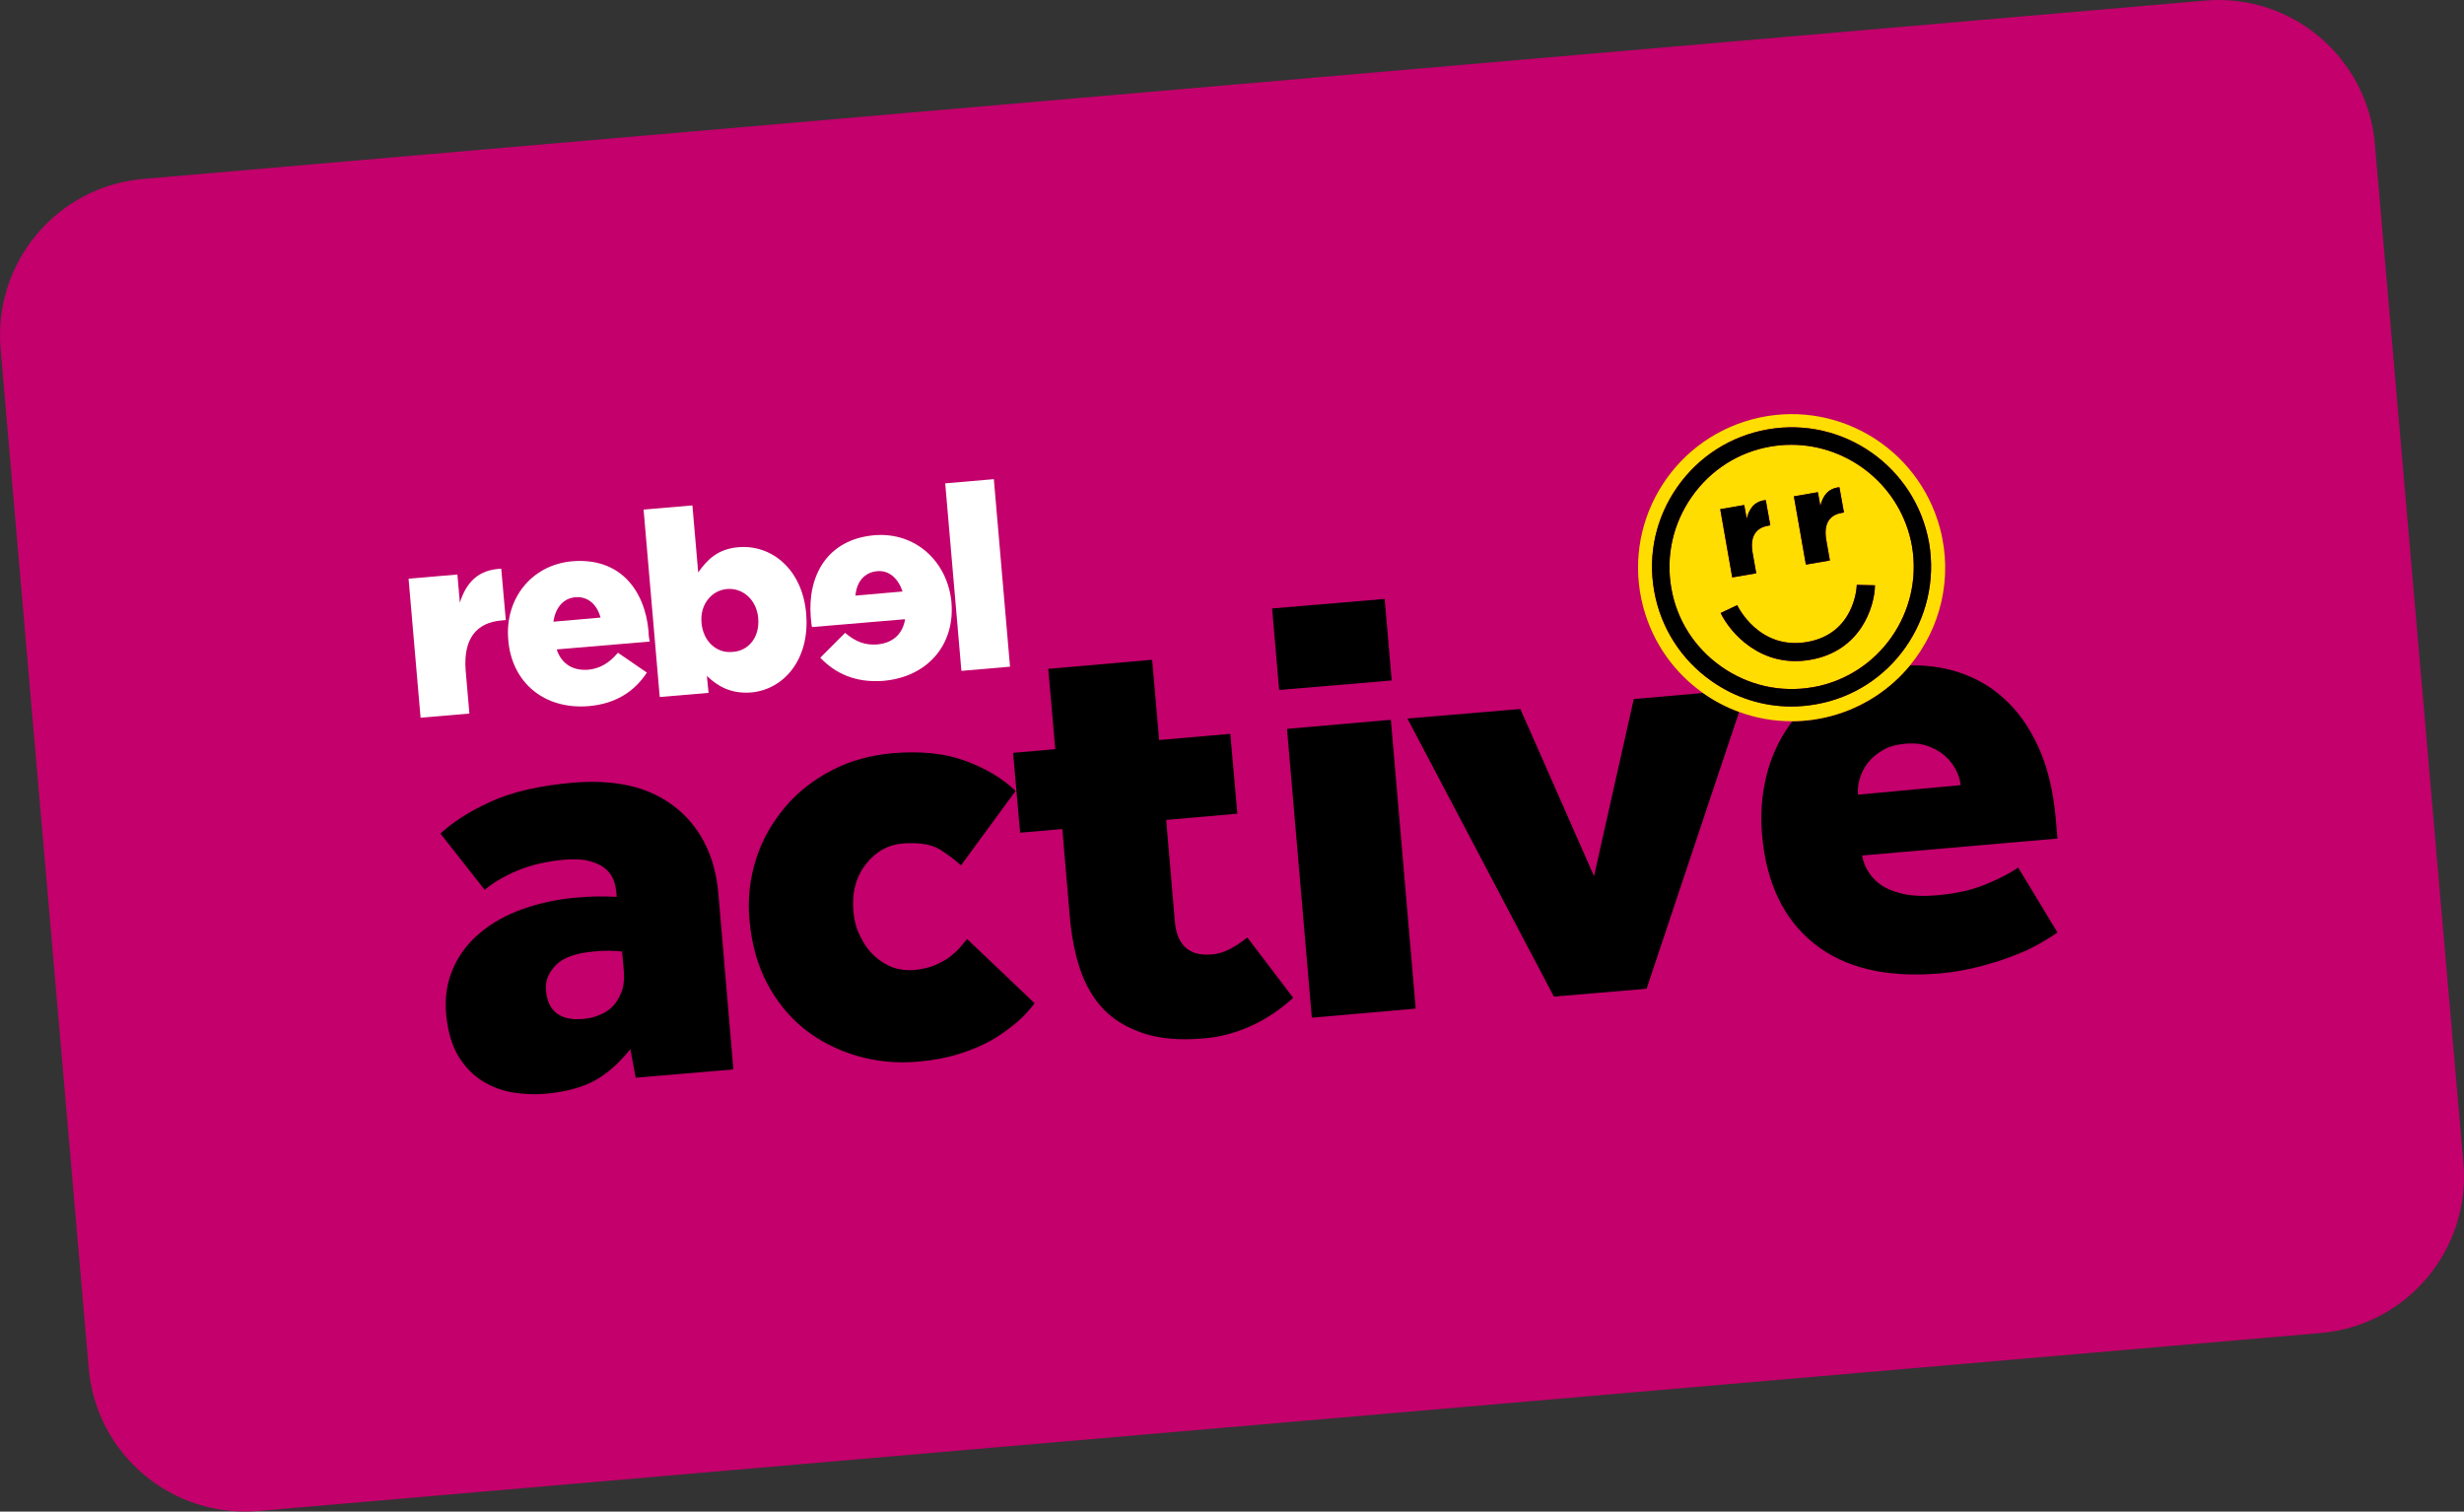
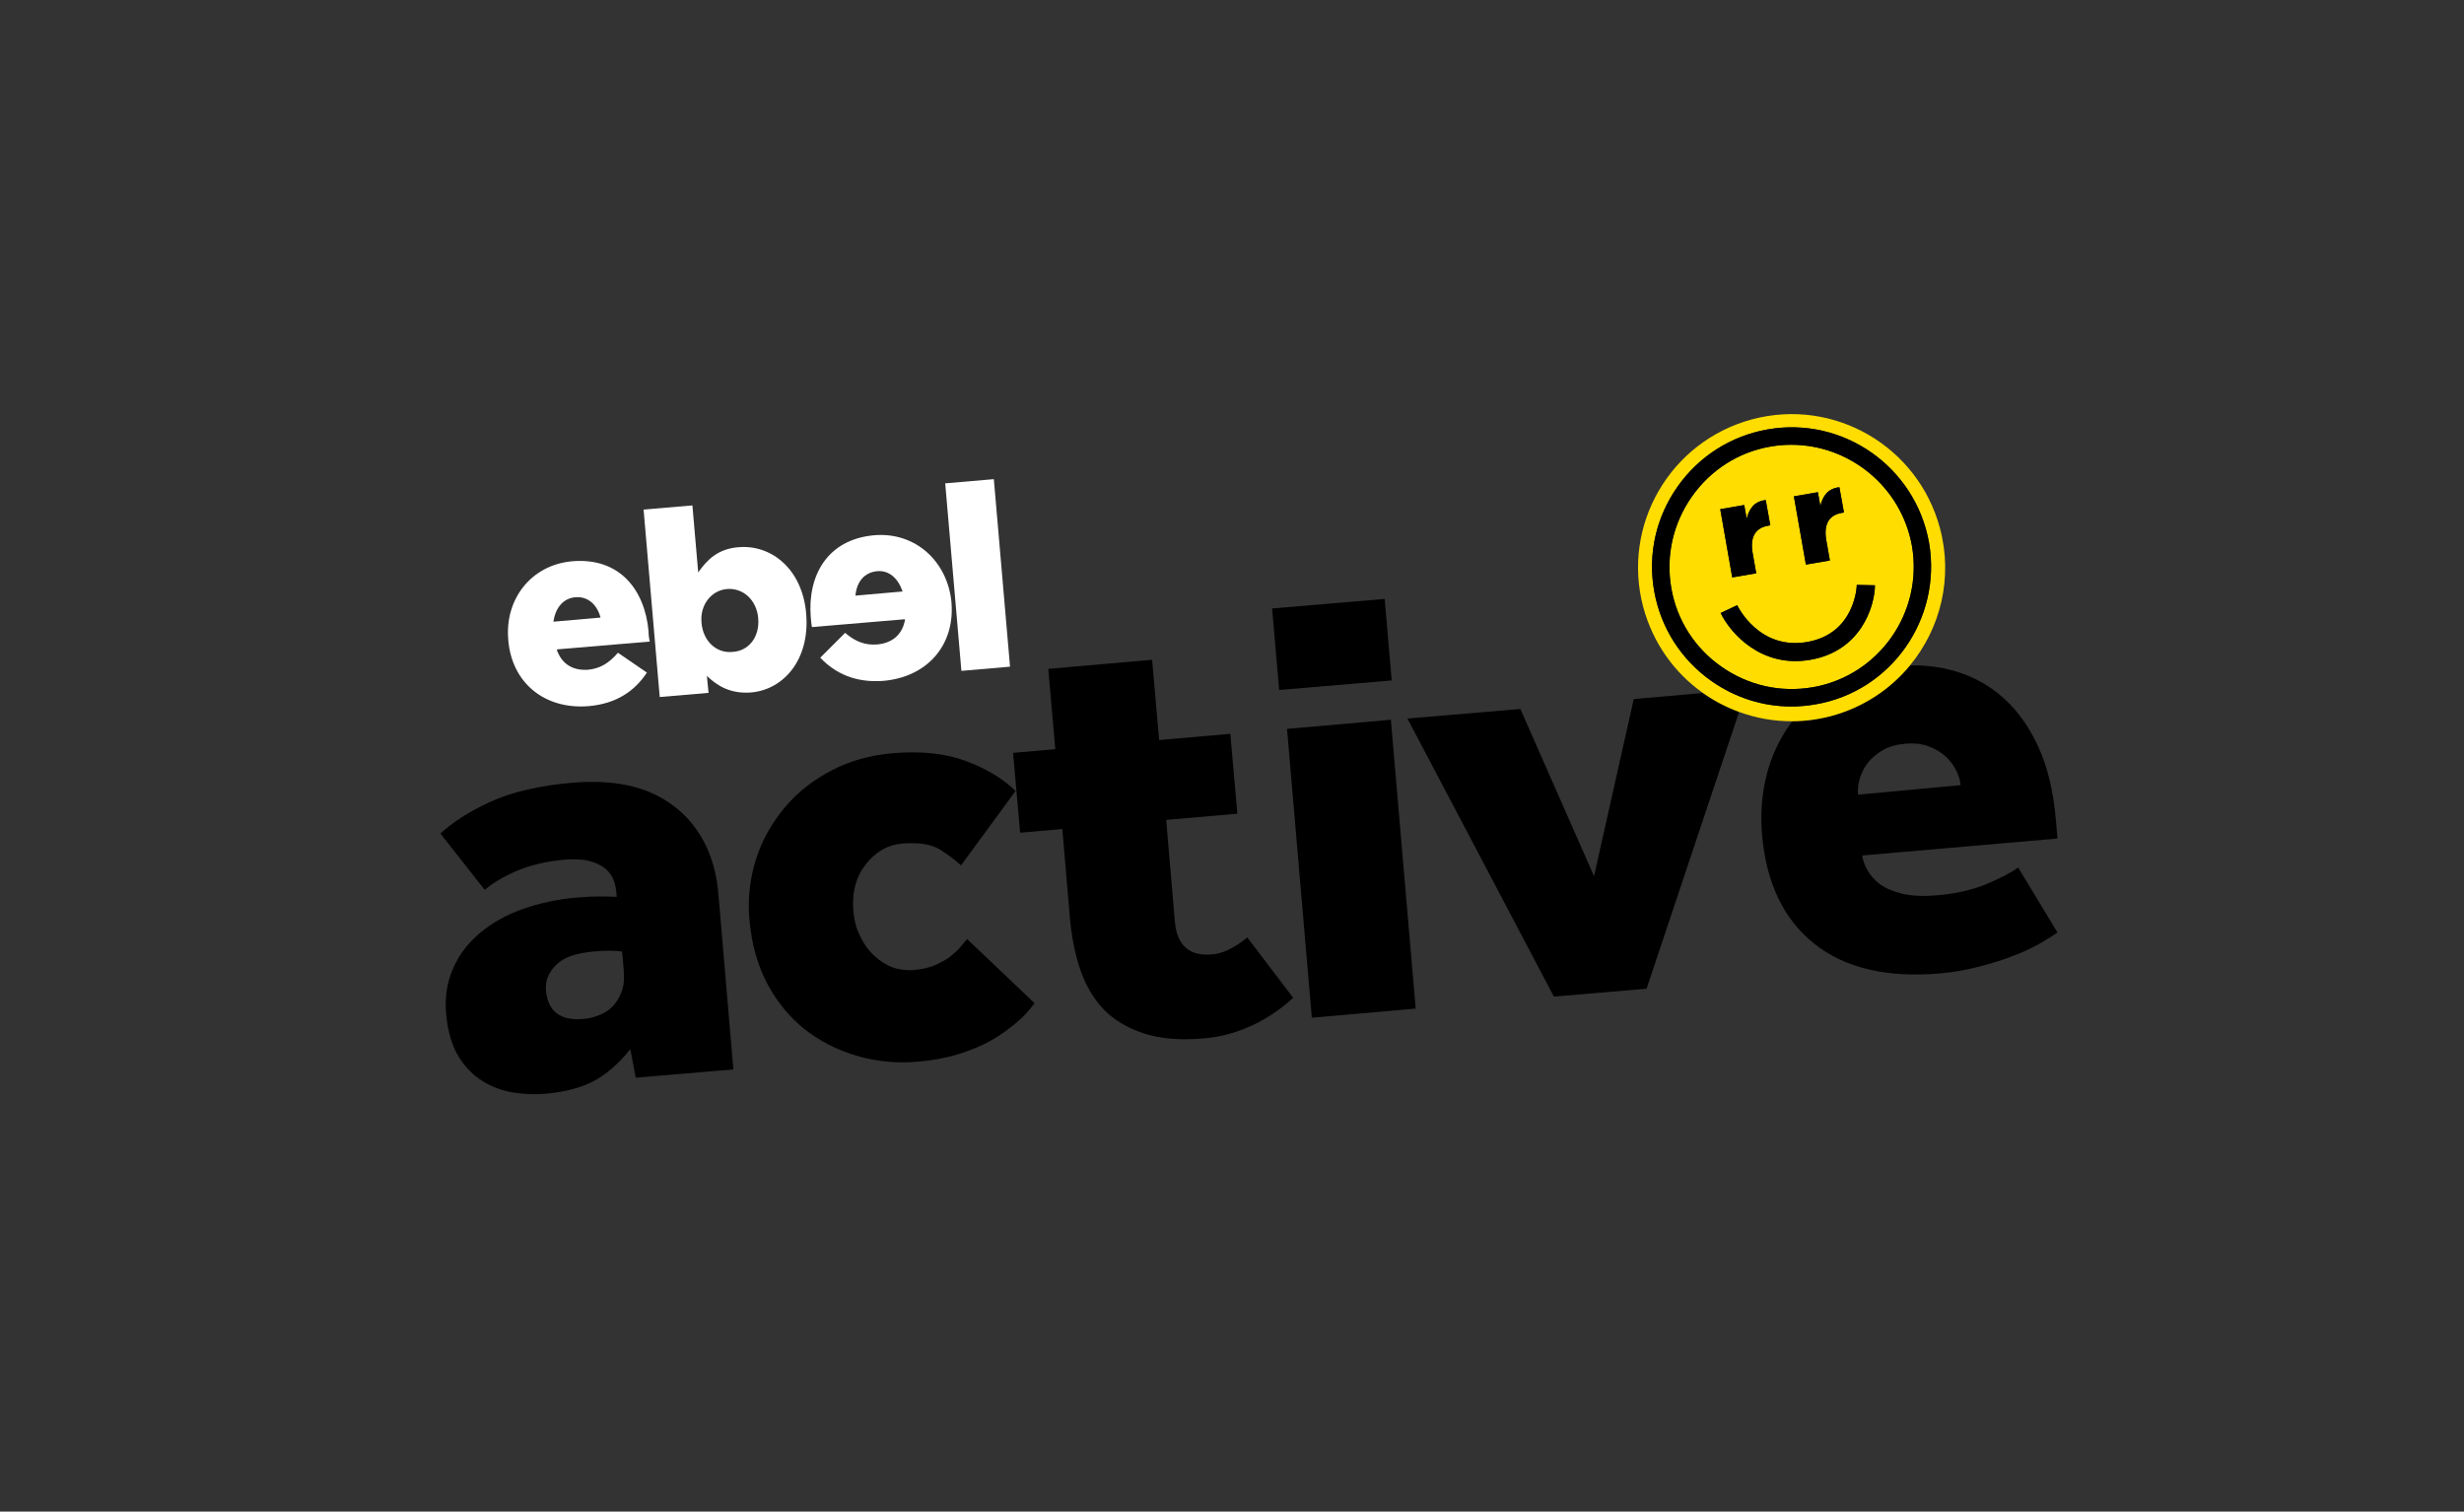
<svg xmlns="http://www.w3.org/2000/svg" viewBox="0 0 595.49 365.29">
  <rect x="0" y="0" width="595.49" height="365.29" fill="#333333" stroke="none" />
-   <path d="m34.64 43.24c-20.9 1.8-36.3 20.2-34.5 41.1l21.3 246.3c1.8 20.9 20.2 36.3 41.1 34.5l498.3-43c20.9-1.8 36.3-20.2 34.5-41.1l-21.4-246.3c-1.8-20.9-20.2-36.4-41-34.6z" fill="#c3006b" />
  <g fill="none">
    <path d="m138.94 144.34c-2.9.3-4.7 2.6-5.2 5.9l11.4-1c-.9-3.3-3.2-5.2-6.2-4.9z" />
    <path d="m183.24 149.44v-.1c-.4-4.4-3.7-7.3-7.5-7s-6.6 3.8-6.2 8.1v.1c.4 4.5 3.7 7.4 7.5 7 3.8-.2 6.6-3.5 6.2-8.1z" />
    <path d="m150.34 229.94c-1.7-.2-4-.3-6.9 0-4.2.4-7.2 1.4-9 3.2s-2.7 3.8-2.5 6.1c.4 5.1 3.4 7.5 9 7 1.3-.1 2.6-.4 3.8-.9 1.3-.5 2.3-1.1 3.3-2.1.9-.9 1.6-2.1 2.2-3.6.5-1.4.7-3.2.5-5.3z" />
    <path d="m211.94 138.04c-3 .3-4.9 2.5-5.2 5.9l11.4-1c-1.1-3.2-3.3-5.2-6.2-4.9z" />
    <path d="m472.74 186.14c-.6-1.2-1.5-2.4-2.6-3.4s-2.5-1.8-4.1-2.4-3.5-.8-5.7-.6c-2.1.2-3.9.7-5.4 1.6s-2.7 1.9-3.6 3.1-1.5 2.4-1.9 3.8c-.4 1.3-.5 2.6-.4 3.8l24.8-2.3c-.1-1.2-.5-2.4-1.1-3.6z" />
  </g>
-   <path d="m112.54 162.04c-.6-7.7 2.6-11.6 8.7-12.1l1-.1-1.1-12.4c-5.6.2-8.5 3.4-10 8.2l-.6-6.8-11.8 1 2.9 33.6 11.8-1z" fill="#fff" />
  <path d="m194.84 148.44v-.1c-.9-10.8-8.4-16.8-16.4-16.1-5 .4-7.6 3.1-9.7 6.1l-1.4-16.2-11.8 1 3.9 45.3 11.8-1-.4-4.1c2.4 2.3 5.6 4.4 10.7 4 7.9-.7 14.2-8 13.3-18.9zm-17.8 9.1c-3.8.4-7.1-2.5-7.5-7v-.1c-.4-4.3 2.4-7.8 6.2-8.1s7.1 2.6 7.5 7v.1c.4 4.6-2.4 7.9-6.2 8.1z" fill="#fff" />
  <path d="m230.44 116.24h11.8v45.5h-11.8z" fill="#fff" transform="matrix(.996 -.086 .086 .996 -11.08 20.85)" />
  <path d="m122.84 154.74c.9 10.4 8.9 16.8 19.5 15.9 6.7-.6 11.1-3.7 14-8.1l-7-4.8c-2.2 2.6-4.4 3.8-7.1 4.1-3.7.3-6.5-1.3-7.7-4.9l22.5-1.9c-.2-.8-.3-1.7-.3-2.5-.9-9.9-6.9-17.9-18.5-16.9-9.9.9-16.3 9.2-15.4 19zm16.1-10.4c3-.3 5.3 1.6 6.2 4.9l-11.4 1c.5-3.3 2.3-5.6 5.2-5.9z" fill="#fff" />
  <path d="m196.24 151.54 22.5-1.9c-.6 3.7-3.1 5.8-6.8 6.1-2.8.2-5.1-.6-7.7-2.8l-6 6c3.6 3.8 8.5 6.1 15.2 5.6 10.6-.9 17.4-8.6 16.5-19v-.1c-1-9.8-8.7-16.9-18.6-16.1-11.6 1-16.2 10-15.4 19.8.1.7.1 1.6.3 2.4zm15.7-13.5c2.9-.3 5.1 1.7 6.2 4.9l-11.4 1c.3-3.4 2.2-5.6 5.2-5.9z" fill="#fff" />
  <path d="m170.14 203.44c-1.9-3.6-4.4-6.5-7.5-8.8s-6.6-3.9-10.7-4.8-8.6-1.1-13.4-.7c-8.3.7-15 2.3-20.2 4.7s-9.1 5-11.9 7.6l10.7 13.6c1.9-1.6 4.5-3.2 7.8-4.6s7.1-2.3 11.6-2.7c1.3-.1 2.6-.1 4 0 1.3.1 2.6.5 3.8 1s2.3 1.3 3.1 2.4 1.3 2.5 1.5 4.3l.1 1.3c-1.7-.1-3.3-.1-4.6-.1s-3.1.1-5.4.3c-4.4.4-8.6 1.3-12.6 2.7s-7.4 3.3-10.3 5.7-5.1 5.2-6.6 8.6-2.1 7.1-1.7 11.3c.4 4.1 1.4 7.5 3 10.1s3.6 4.6 5.9 6 4.8 2.3 7.4 2.7c2.7.4 5.1.5 7.4.3 4.8-.4 8.7-1.4 11.8-3s6.1-4.2 9-7.8l1.3 6.9 23.6-2-3.6-42.2c-.4-5-1.6-9.2-3.5-12.8zm-19.9 36.2c-.6 1.5-1.3 2.7-2.2 3.6-1 1-2 1.6-3.3 2.1-1.2.5-2.5.8-3.8.9-5.6.5-8.6-1.9-9-7-.2-2.3.7-4.3 2.5-6.1s4.8-2.8 9-3.2c2.9-.3 5.2-.2 6.9 0l.4 4.4c.2 2.1 0 3.9-.5 5.3z" />
  <path d="m232.04 228.94c-.7.8-1.6 1.6-2.6 2.4-1 .7-2.3 1.4-3.7 2-1.5.6-3.1.9-5 1.1-1.7.1-3.5-.1-5.1-.7s-3.1-1.6-4.4-2.8-2.4-2.7-3.3-4.6c-1-1.9-1.5-3.9-1.7-6.2-.4-4.6.7-8.4 3.1-11.4s5.3-4.6 8.8-4.9c4-.3 7 .2 9.1 1.5 2.1 1.4 3.8 2.6 5 3.8l13.2-18c-3.2-3.1-7.3-5.5-12.2-7.3s-10.8-2.4-17.7-1.8c-5.2.5-10.1 1.8-14.5 4.1s-8.2 5.2-11.3 8.9-5.5 7.8-7 12.5-2.1 9.7-1.6 14.9c.5 5.6 1.9 10.7 4.2 15.1s5.3 8.1 9 11.1c3.7 2.9 7.9 5.1 12.7 6.5s9.8 1.9 15 1.4c3.5-.3 6.7-.9 9.6-1.8s5.6-2 7.9-3.3 4.3-2.8 6.1-4.3 3.2-3.1 4.4-4.7l-16.3-15.5c-.5.5-1 1.2-1.7 2z" />
  <path d="m297.44 229.24c-1.5.8-3 1.3-4.6 1.4-5.4.5-8.4-2.2-8.9-7.9l-2.1-24.6 17.2-1.5-1.7-19.3-17.2 1.5-1.7-19.4-25.1 2.2 1.7 19.4-10.2.9 1.7 19.3 10.2-.9 1.8 21.1c.4 4.7 1.2 8.9 2.5 12.8 1.3 3.8 3.2 7.1 5.7 9.7s5.8 4.5 9.7 5.8c4 1.3 8.8 1.7 14.4 1.2 4.1-.3 8-1.4 11.7-3.1s7-4 10-6.7l-11.1-14.6c-1.2 1-2.5 1.9-4 2.7z" />
  <path d="m311.04 176.14 6 69.8 25.1-2.2-6-69.8z" />
  <path d="m336.34 164.44-1.7-19.7-27.2 2.3 1.7 19.7z" />
  <path d="m394.84 168.94-9.6 42.8-17.8-40.4-27.3 2.3 35.4 67.2 22.4-1.9 22.36-66.89c-3.11-1.14-6.05-2.68-8.74-4.58z" />
  <path d="m479.84 213.74c-3.4 1.4-7.2 2.2-11.5 2.6-3.2.3-6 .2-8.3-.3s-4.2-1.3-5.6-2.3-2.4-2.2-3.1-3.4-1.1-2.4-1.3-3.6l47.2-4.1-.4-4.7c-.6-6.8-2-12.6-4.2-17.4s-5-8.8-8.4-11.8c-3.4-3.1-7.3-5.2-11.6-6.5-3.52-1.06-7.24-1.52-11.05-1.43-4.76 5.76-11.28 10.15-19.05 12.23-3.13.84-6.27 1.25-9.37 1.26-.21.28-.43.55-.63.84-2.7 3.8-4.6 8-5.7 12.6s-1.4 9.2-1 13.9c1 11.7 5.2 20.5 12.6 26.4s17.5 8.3 30.4 7.2c3.4-.3 6.7-.9 9.7-1.7s5.7-1.6 8.1-2.6c2.5-.9 4.5-1.9 6.3-2.9 1.7-1 3.2-1.9 4.3-2.7l-9.5-15.7c-1.8 1.3-4.5 2.7-7.9 4.1zm-30.4-25.5c.4-1.4 1-2.6 1.9-3.8s2.1-2.2 3.6-3.1 3.3-1.4 5.4-1.6c2.2-.2 4.1 0 5.7.6s3 1.4 4.1 2.4 2 2.2 2.6 3.4 1 2.4 1.1 3.6l-24.8 2.3c-.1-1.2 0-2.5.4-3.8z" />
  <path d="m462.07 131.91c-2.56-14.3-15.1-24.43-29.15-24.43-1.66 0-3.33.14-5.02.43-7.73 1.34-14.49 5.64-19.03 12.12-4.54 6.47-6.3 14.3-4.96 22.05 1.34 7.73 5.64 14.49 12.12 19.03 6.47 4.54 14.3 6.3 22.05 4.96 16.01-2.77 26.77-18.09 23.99-34.17zm-22.73-12.96.6 3.3c.6-2.4 1.8-4.2 4.6-4.5l1.1 6.1-.5.1c-3 .5-4.4 2.6-3.8 6.4l.9 5.1-5.8 1-2.9-16.5zm-17.8 3.1.6 3.3c.6-2.4 1.8-4.2 4.6-4.5l1.1 6.1-.5.1c-3 .5-4.4 2.6-3.8 6.4l.9 5.1-5.8 1-2.9-16.5zm16 37.4c-11.9 2.1-19.4-6.5-21.7-11.3l4-1.9c.2.4 5.3 10.9 16.9 8.9 11.5-2 12-13.3 12-13.8l4.4.1c-.1 5.3-3.5 15.9-15.6 18z" fill="#fd0" />
  <path d="m461.59 160.81c7.37-8.92 10.47-21.14 7.25-33.17-5.3-19.8-25.6-31.6-45.4-26.3s-31.6 25.6-26.3 45.4c2.34 8.72 7.58 15.89 14.42 20.73 2.69 1.91 5.64 3.45 8.74 4.58 4.07 1.49 8.42 2.28 12.88 2.25 3.09-.02 6.24-.43 9.37-1.26 7.77-2.08 14.29-6.47 19.05-12.23zm-28.67 9.92c-6.85 0-13.53-2.11-19.28-6.14-7.38-5.19-12.3-12.92-13.87-21.78-1.56-8.85.43-17.78 5.62-25.17 5.18-7.38 12.92-12.3 21.78-13.87 18.28-3.23 35.79 9.06 39.04 27.4 3.13 18.4-9.16 35.91-27.41 39.03-1.96.35-3.93.52-5.89.52z" fill="#fd0" />
  <path d="m466.21 131.18c-3.24-18.34-20.76-30.64-39.04-27.4-8.86 1.57-16.59 6.49-21.78 13.87s-7.19 16.32-5.62 25.17c1.57 8.86 6.49 16.59 13.87 21.78 5.74 4.04 12.43 6.14 19.28 6.14 1.96 0 3.92-.17 5.89-.52 18.24-3.13 30.54-20.64 27.41-39.03zm-28.13 34.9c-7.75 1.34-15.57-.42-22.05-4.96s-10.79-11.3-12.12-19.03c-1.34-7.74.42-15.57 4.96-22.05s11.3-10.79 19.03-12.12c1.69-.29 3.36-.43 5.02-.43 14.05 0 26.59 10.12 29.15 24.43 2.78 16.07-7.99 31.4-23.99 34.17z" />
  <path d="m436.74 155.14c-11.6 2-16.7-8.5-16.9-8.9l-4 1.9c2.3 4.8 9.8 13.4 21.7 11.3 12.1-2.1 15.5-12.7 15.6-18l-4.4-.1c0 .5-.5 11.8-12 13.8z" />
  <path d="m424.44 138.54-.9-5.1c-.6-3.8.8-5.9 3.8-6.4l.5-.1-1.1-6.1c-2.8.3-4 2.1-4.6 4.5l-.6-3.3-5.8 1 2.9 16.5z" />
  <path d="m442.24 135.44-.9-5.1c-.6-3.8.8-5.9 3.8-6.4l.5-.1-1.1-6.1c-2.8.3-4 2.1-4.6 4.5l-.6-3.3-5.8 1 2.9 16.5z" />
</svg>